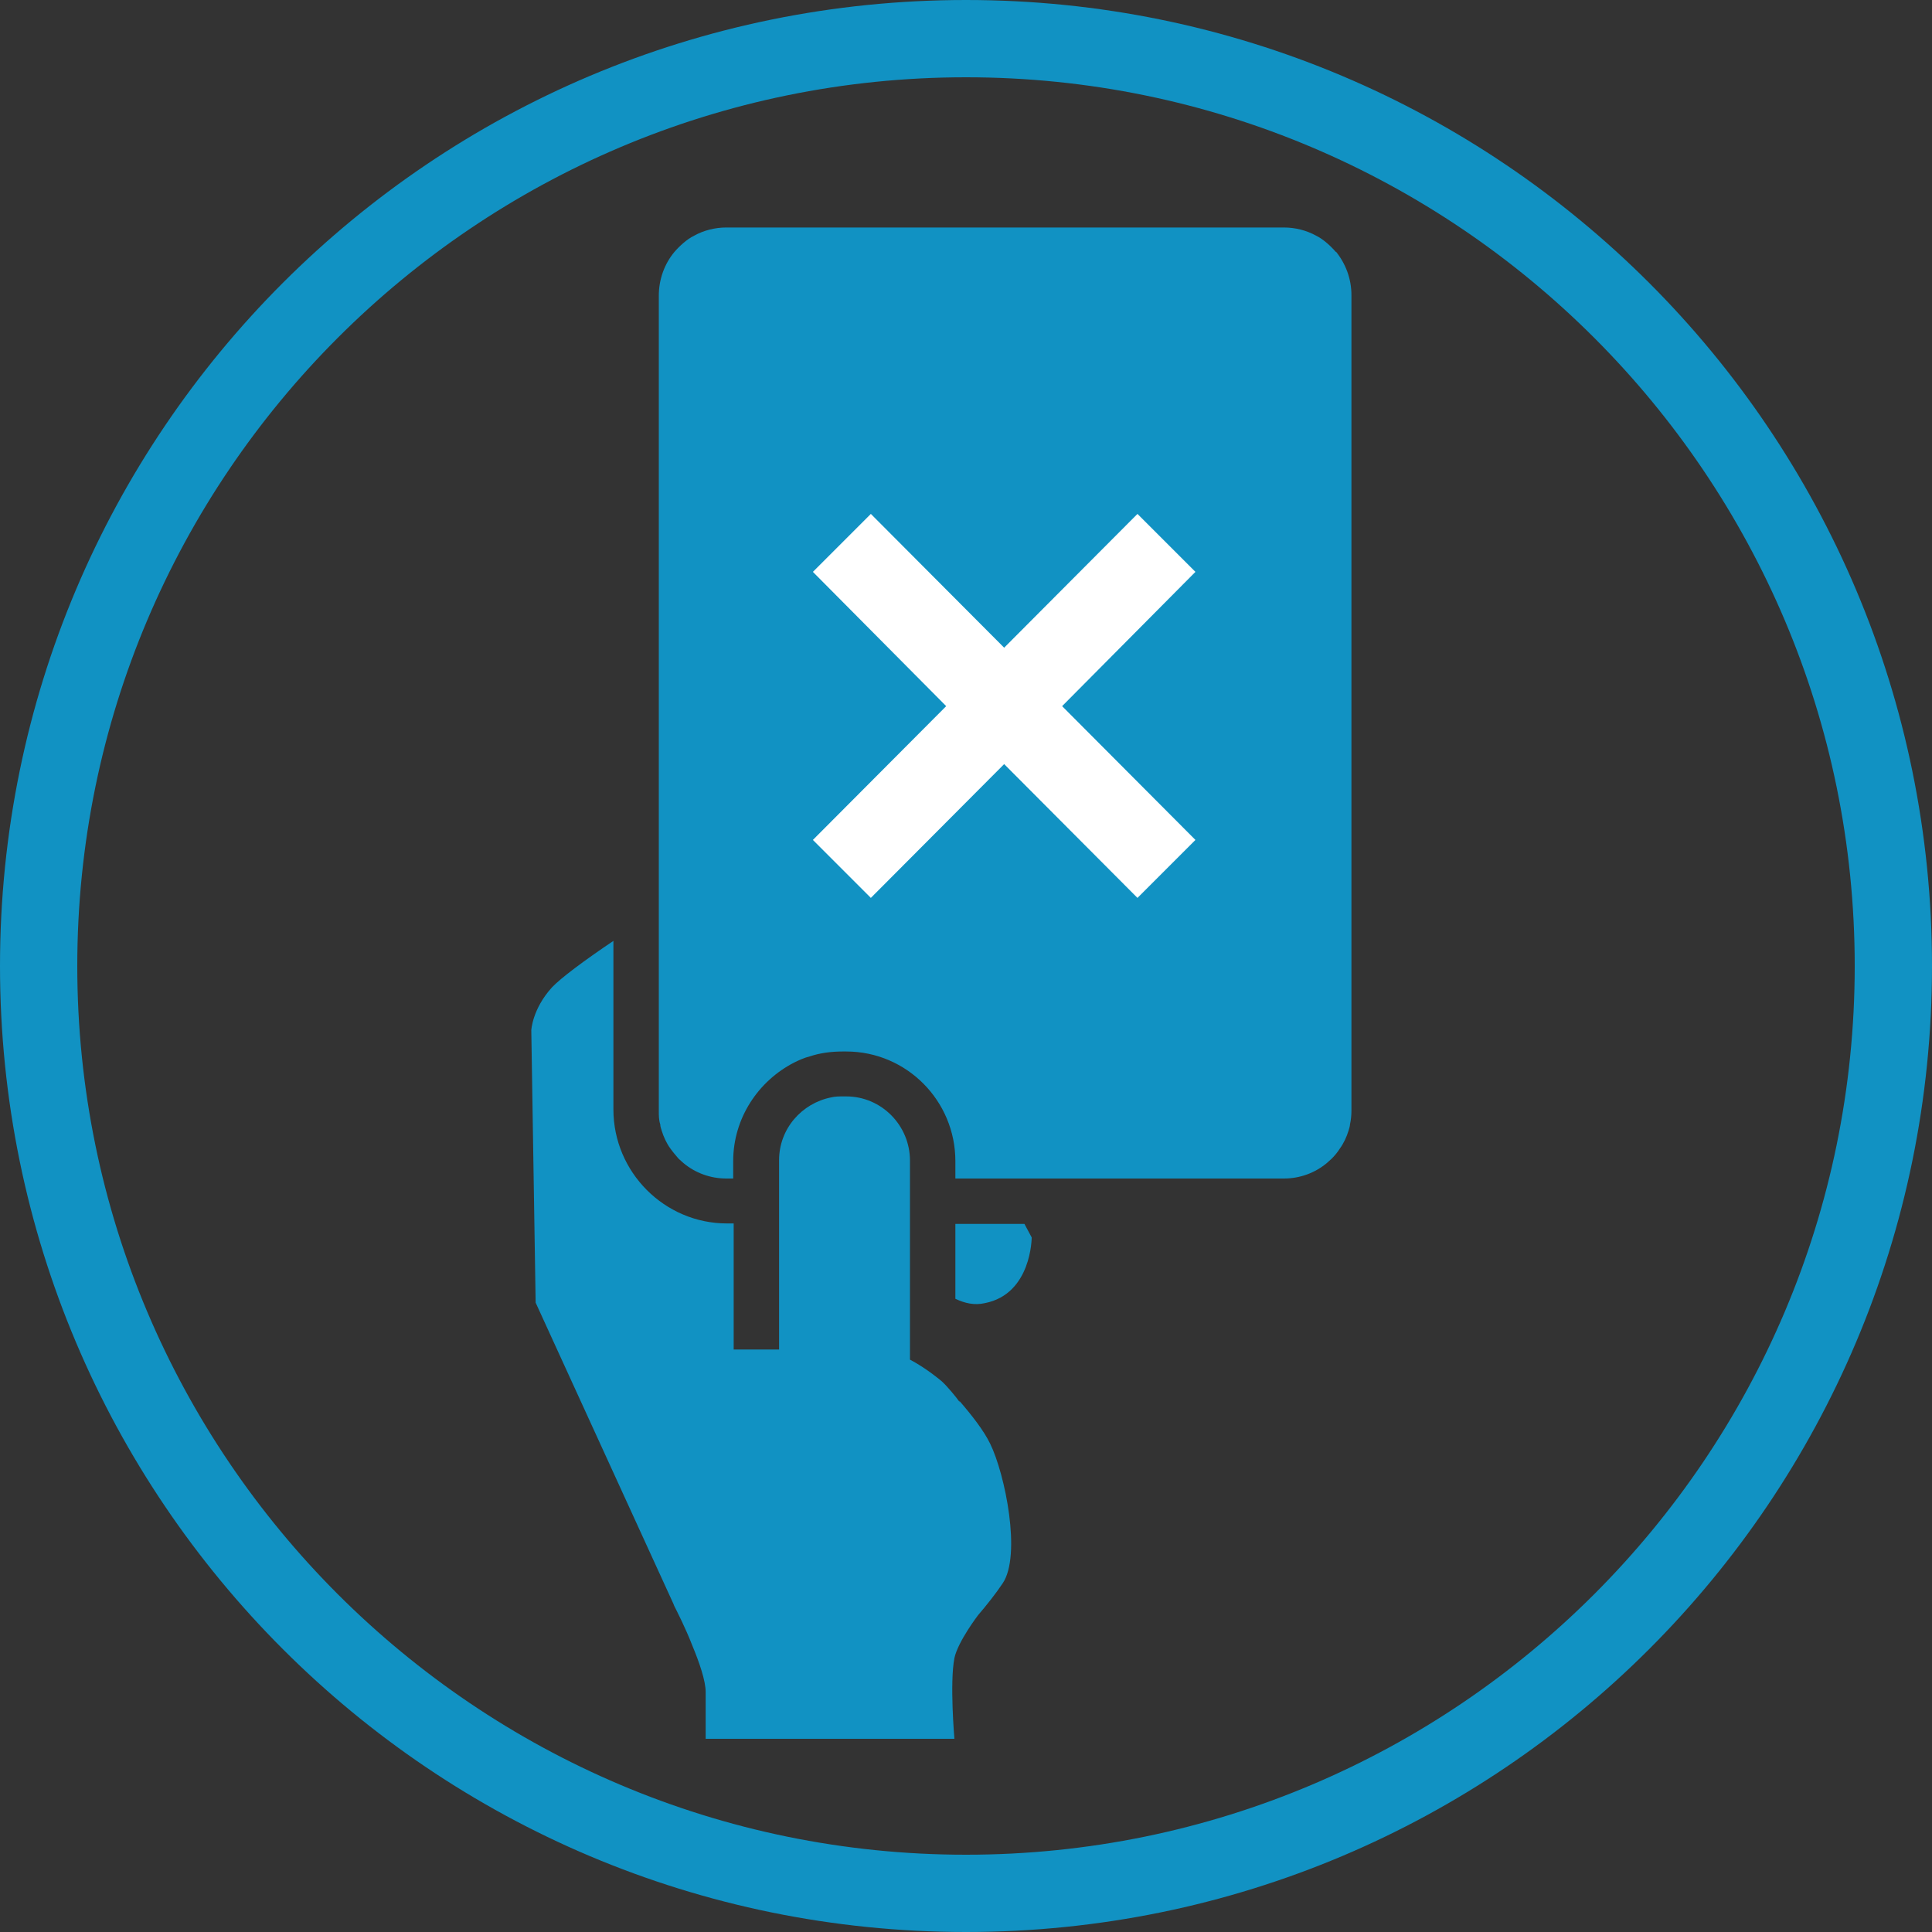
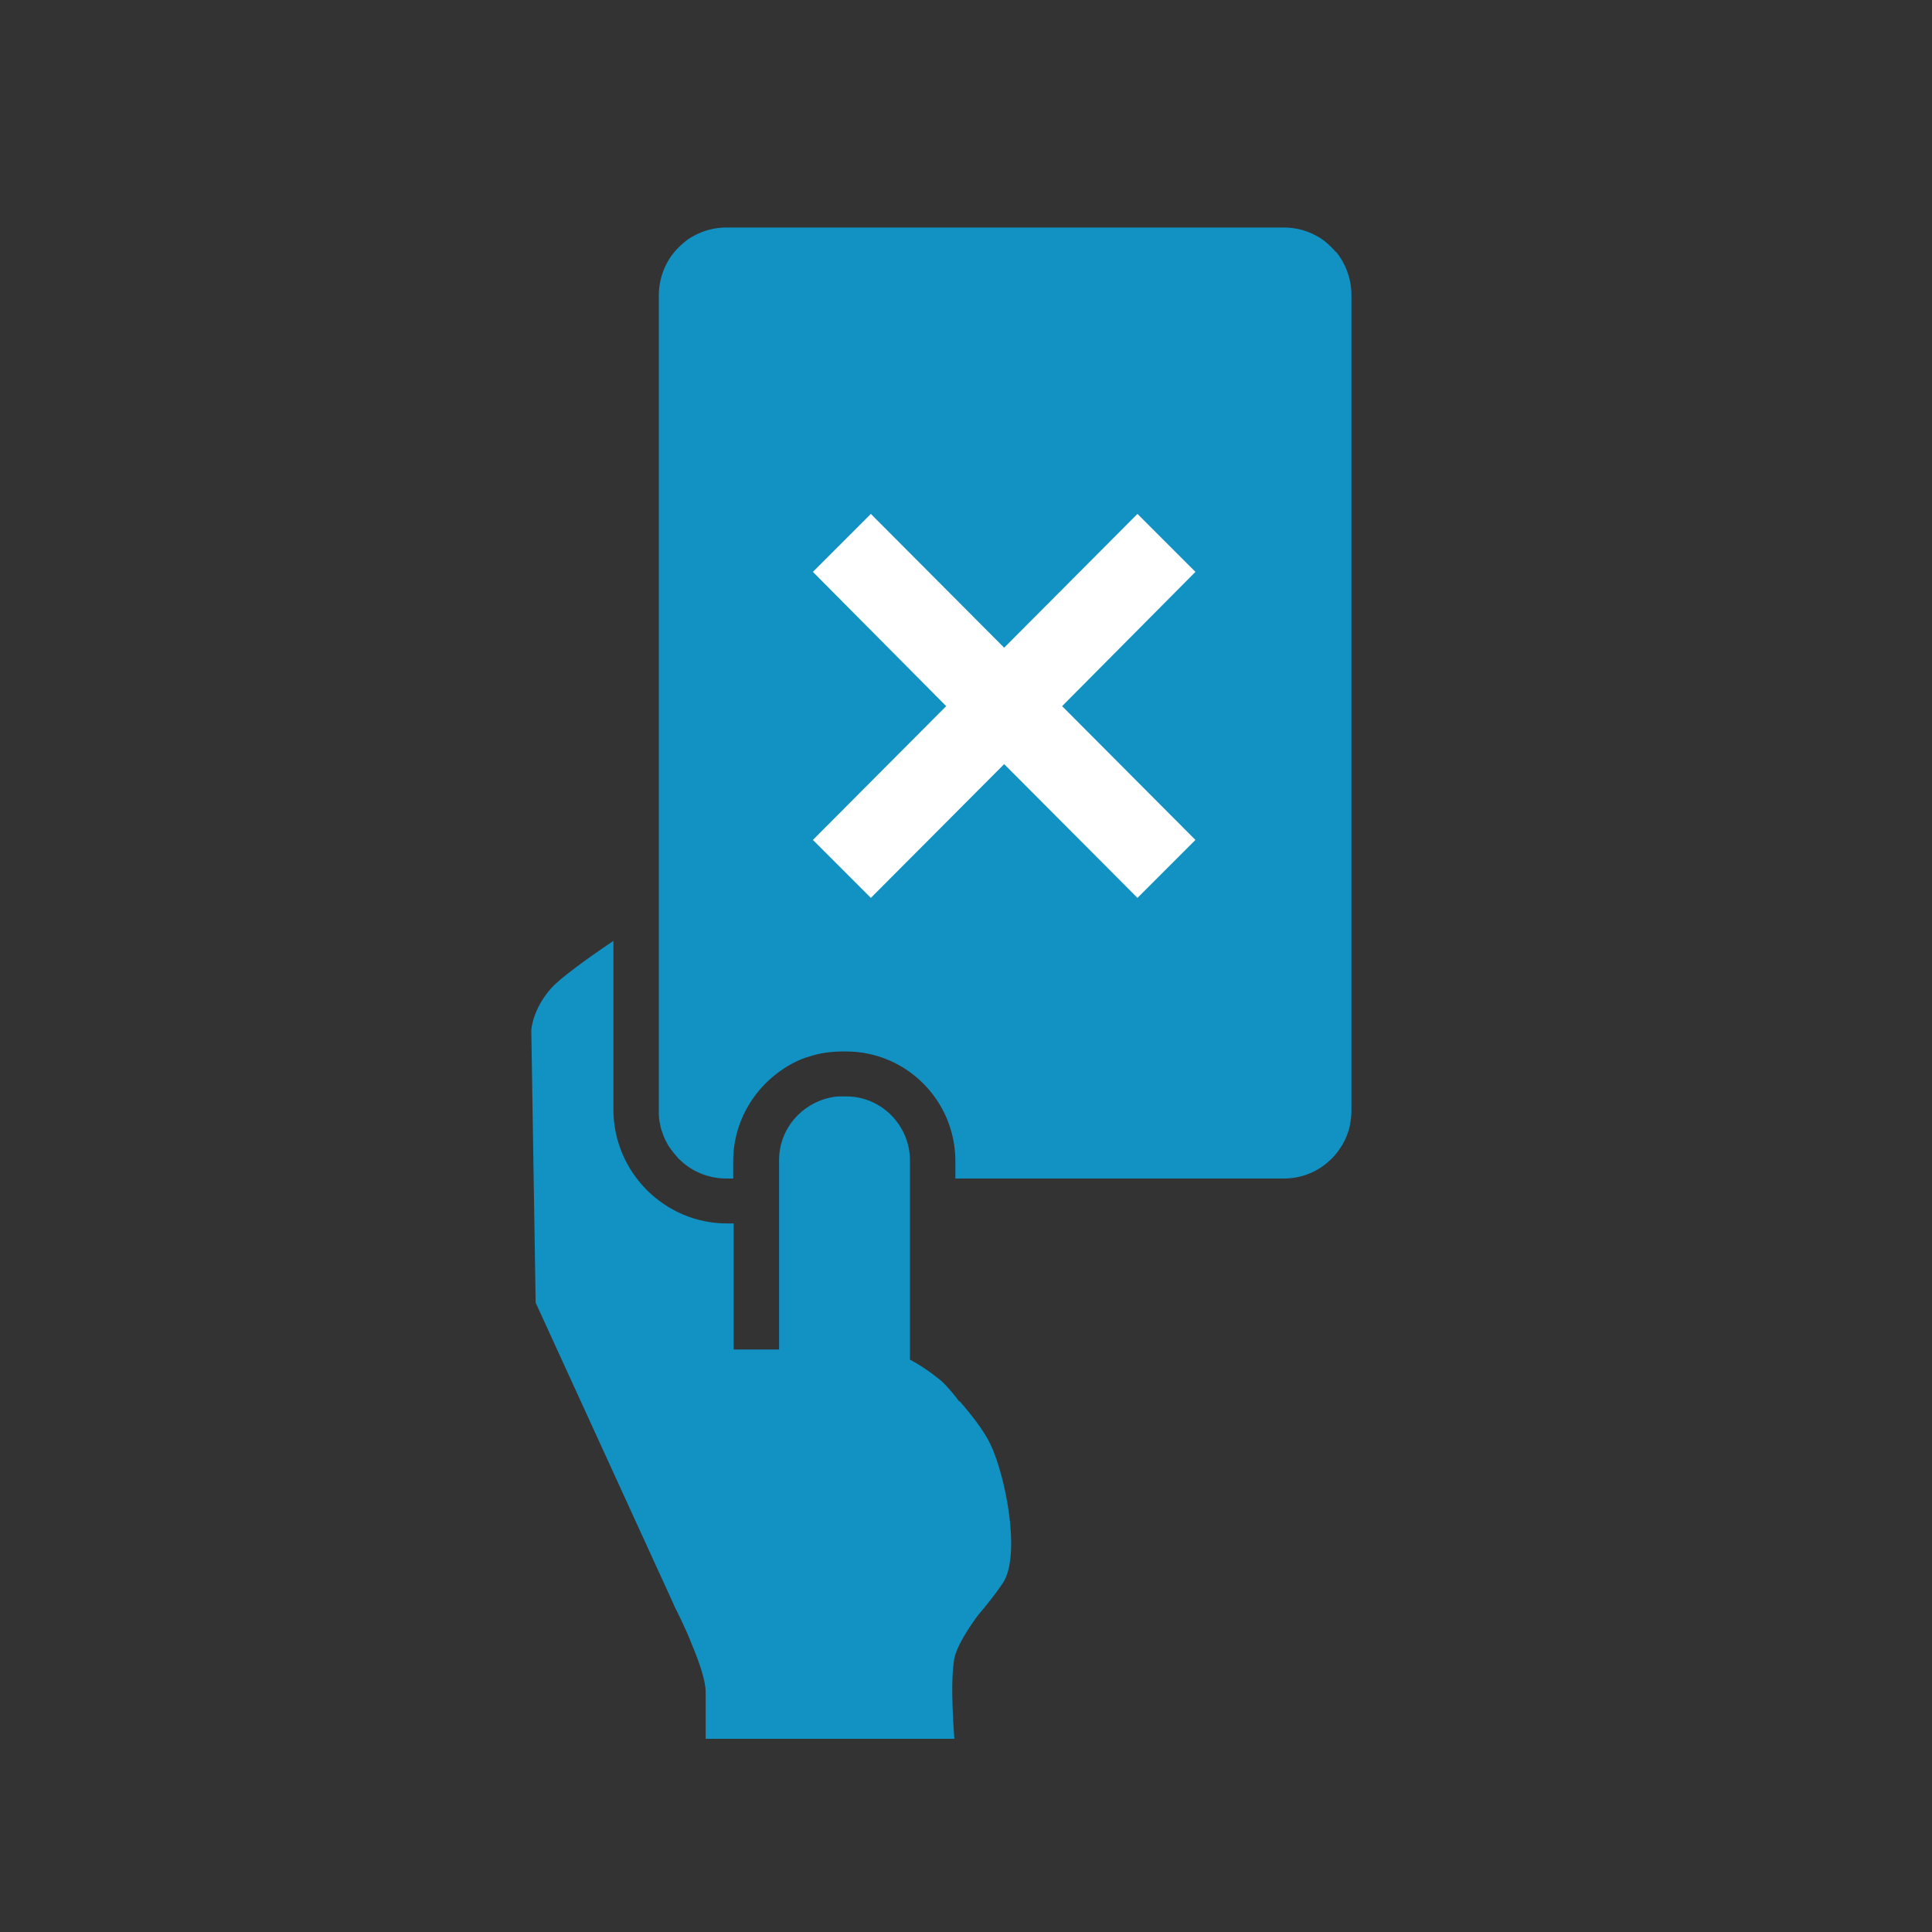
<svg xmlns="http://www.w3.org/2000/svg" id="uuid-f730b373-14e8-419d-8503-7e7d2e7e1fd7" viewBox="0 0 40 40">
  <rect x="0" y="0" width="40" height="40" fill="#333333" stroke="none" />
  <g id="uuid-93040957-ef95-451c-957f-e4ddc96c2bd4">
-     <path d="M19.78,25.34v1.55c.19.09.39.14.61.09.97-.19.97-1.36.97-1.36l-.15-.28h-1.42Z" style="fill:#1192c3; stroke-width:0px;" />
    <path d="M19.87,29.03c-.07-.1-.25-.32-.37-.43-.24-.2-.47-.35-.66-.45v-4.12c0-.73-.59-1.33-1.32-1.33h-.07c-.08,0-.16,0-.24.02-.61.12-1.08.65-1.08,1.3v3.92h-.94v-2.61h-.14c-1.29,0-2.35-1.06-2.35-2.36v-3.49c-.61.41-1.09.77-1.27.96-.41.45-.43.89-.43.89l.09,5.64,2.85,6.23.02.05c.06.12.23.45.37.81.15.36.28.74.28.97v.97h5.15s-.1-1.16,0-1.67c.07-.34.49-.89.49-.89h0c.18-.21.37-.45.51-.66.39-.58.05-2.26-.26-2.89-.13-.27-.38-.59-.64-.89Z" style="fill:#1192c3; stroke-width:0px;" />
    <path d="M27.66,5.22c-.06-.07-.12-.13-.19-.19-.07-.06-.14-.11-.22-.15-.2-.11-.43-.17-.67-.17h-11.54c-.24,0-.47.06-.67.17-.08.04-.15.09-.22.15s-.13.12-.19.19c-.2.24-.32.56-.32.9v16.88c0,.1,0,.19.03.28,0,.05.02.09.03.13.04.13.1.26.18.37.05.07.11.14.17.21.03.03.07.06.1.09.24.2.55.32.89.32h.14v-.36c0-.89.52-1.66,1.26-2.04.1-.05.21-.1.33-.13.21-.07.44-.1.68-.1h.07c1.25,0,2.26,1.02,2.26,2.27v.36h6.8c.34,0,.65-.12.89-.32.03-.03.07-.06.1-.09.06-.06.12-.13.17-.21.08-.11.14-.24.18-.37.01-.04.03-.09.03-.13.02-.09.03-.19.03-.28V6.11c0-.34-.12-.65-.32-.9Z" style="fill:#1192c3; stroke-width:0px;" />
    <polygon points="24.75 11.84 23.55 10.64 20.79 13.41 18.03 10.64 16.83 11.84 19.59 14.62 16.83 17.39 18.03 18.59 20.79 15.82 23.55 18.59 24.75 17.39 21.99 14.62 24.75 11.84" style="fill:#fff; stroke-width:0px;" />
-     <path d="M20,1.6c10.15,0,18.4,8.25,18.4,18.4s-8.25,18.4-18.4,18.4S1.6,30.15,1.6,20,9.85,1.6,20,1.6M20,0C8.95,0,0,8.95,0,20s8.95,20,20,20,20-8.95,20-20S31.05,0,20,0h0Z" style="fill:#1192c3; stroke-width:0px;" />
  </g>
</svg>